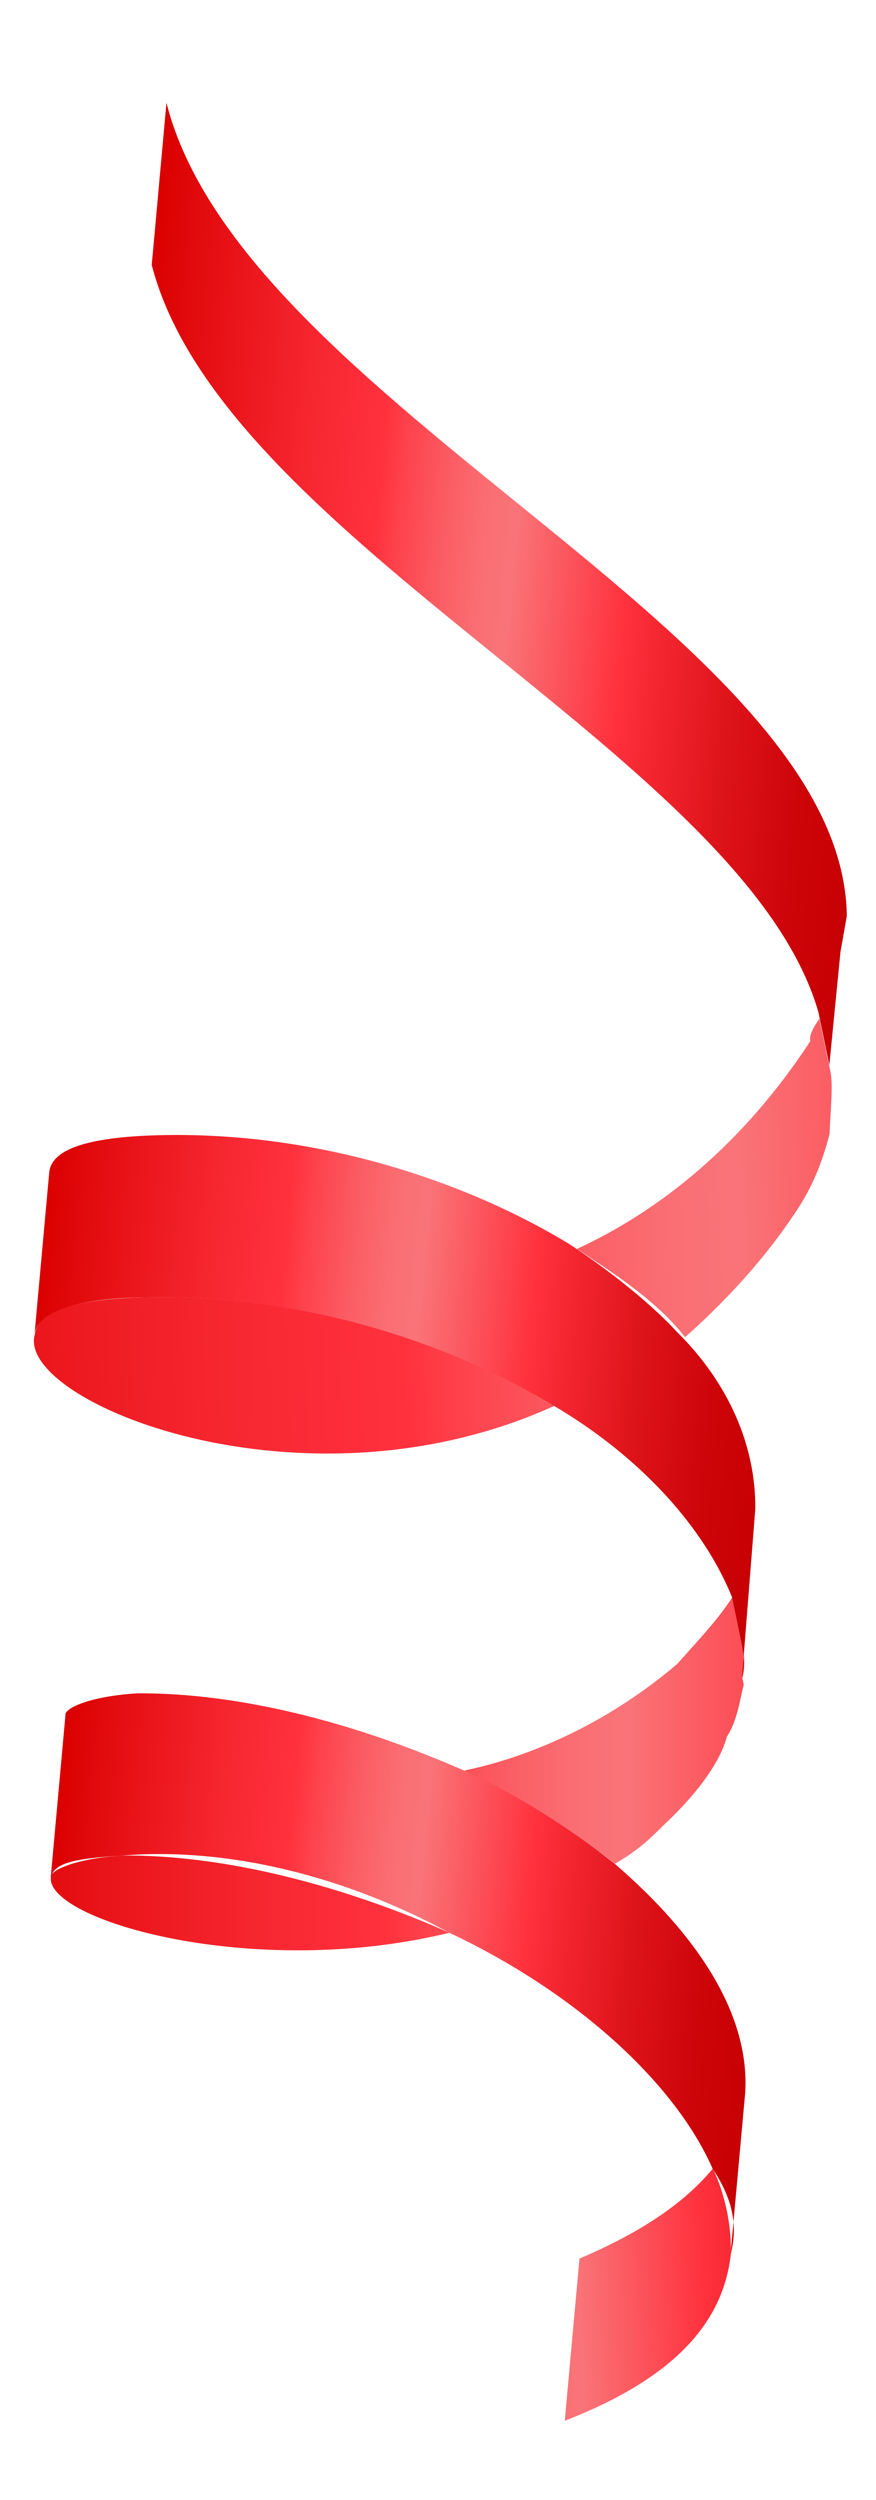
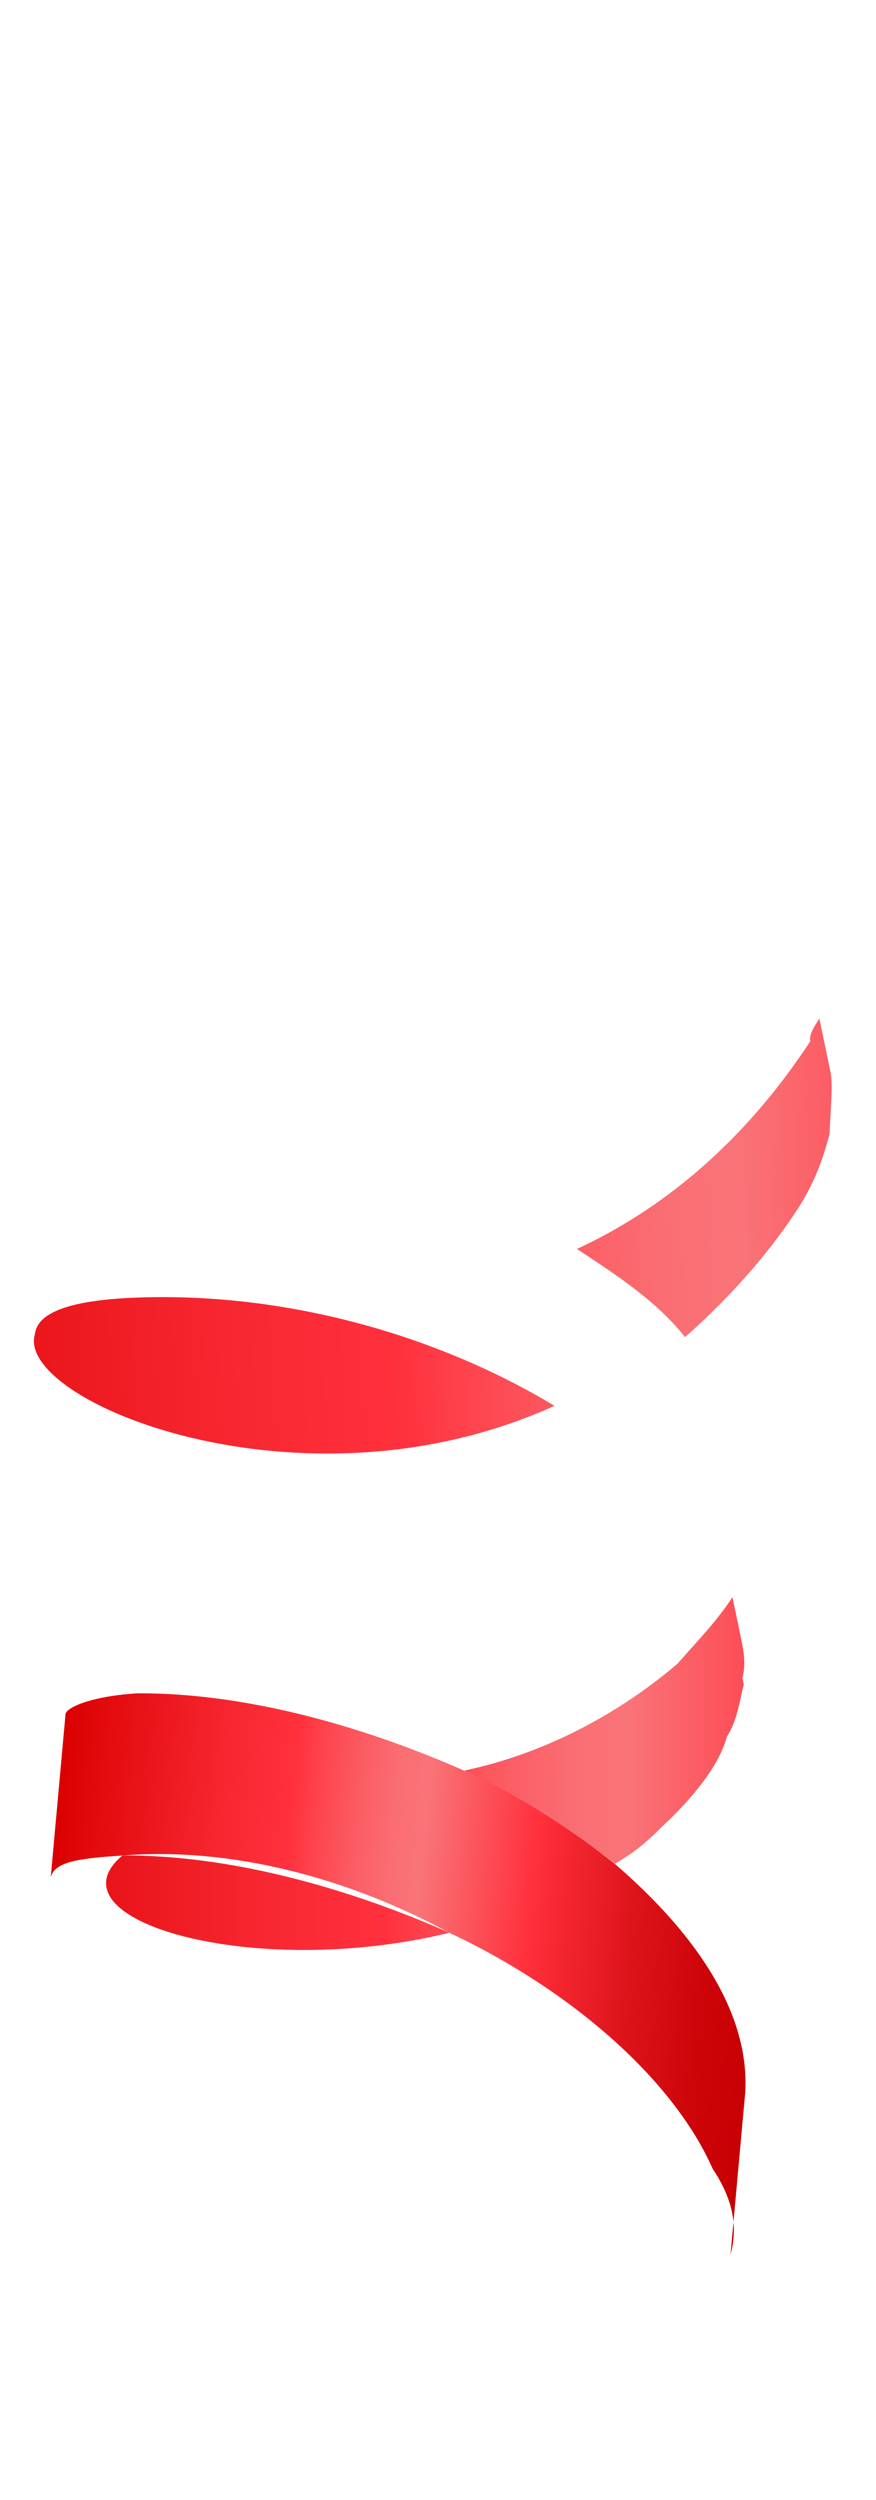
<svg xmlns="http://www.w3.org/2000/svg" width="94" height="268" viewBox="0 0 94 268" fill="none">
-   <path d="M90.869 98.205C90.499 67.871 26.08 43.43 17.86 11.018L16.282 28.406C23.91 57.974 79.916 81.196 87.813 108.483C88.256 110.616 88.699 112.749 88.995 114.171L90.186 102.056L90.869 98.205Z" fill="url(#paint0_linear_178_1184)" />
  <path d="M59.497 150.713C47.622 143.539 31.776 138.673 15.542 139.08C7.425 139.283 4.017 140.733 3.75 143.014C1.524 150.152 32.386 163.023 59.497 150.713Z" fill="url(#paint1_linear_178_1184)" />
-   <path d="M48.234 207.202C36.801 202.16 24.243 198.836 13.134 198.92C8.009 199.243 5.313 200.545 5.461 201.256C4.925 205.818 27.05 212.346 48.234 207.202Z" fill="url(#paint2_linear_178_1184)" />
+   <path d="M48.234 207.202C36.801 202.16 24.243 198.836 13.134 198.92C4.925 205.818 27.05 212.346 48.234 207.202Z" fill="url(#paint2_linear_178_1184)" />
  <path d="M79.808 180.612L79.66 179.901C80.076 178.331 79.78 176.909 79.485 175.487C79.189 174.065 78.894 172.643 78.598 171.221C76.908 173.797 75.071 175.663 72.67 178.387C65.735 184.279 57.646 188.185 49.825 189.81C55.688 193.042 61.552 196.274 65.994 199.801C67.98 198.647 69.254 197.64 71.091 195.775C74.203 192.903 77.167 189.32 77.998 186.18C79.125 184.463 79.392 182.182 79.808 180.612Z" fill="url(#paint3_linear_178_1184)" />
-   <path d="M78.416 241.724C78.536 238.732 77.797 235.177 76.495 232.48C73.531 236.063 68.997 239.231 62.182 242.131L60.604 259.519C72.959 254.726 77.613 248.566 78.416 241.724Z" fill="url(#paint4_linear_178_1184)" />
  <path d="M89.108 114.889C88.665 112.756 88.369 111.334 87.926 109.201C87.362 110.06 86.799 110.919 86.947 111.63C79.625 122.794 70.705 129.84 61.905 133.894C66.199 136.71 70.493 139.527 73.512 143.35C77.898 139.471 82.137 134.882 85.516 129.729C87.206 127.152 88.185 124.724 89.016 121.584C89.136 118.592 89.403 116.311 89.108 114.889Z" fill="url(#paint5_linear_178_1184)" />
  <path d="M78.386 241.731L79.965 224.343C80.472 216.078 74.996 207.574 65.965 199.808C61.523 196.281 55.511 192.338 49.795 189.817C38.363 184.776 25.804 181.452 14.696 181.535C9.571 181.858 6.874 183.161 7.022 183.872L5.444 201.26C5.859 199.69 7.992 199.247 13.117 198.923C24.789 197.981 37.348 201.305 48.217 207.205C61.367 213.373 72.263 222.976 76.465 232.488C78.626 235.747 79.217 238.591 78.386 241.731Z" fill="url(#paint6_linear_178_1184)" />
-   <path d="M79.614 179.911L81.045 161.812C81.137 155.117 78.237 148.302 72.641 142.789C69.769 139.677 65.327 136.15 61.033 133.334C49.158 126.159 33.312 121.293 17.078 121.7C8.961 121.903 5.554 123.353 5.286 125.634L3.707 143.022C3.975 140.741 8.094 139.144 15.499 139.088C31.733 138.681 47.579 143.547 59.455 150.722C68.754 156.207 75.504 163.705 78.552 171.231C78.847 172.653 79.143 174.075 79.439 175.497C79.734 176.919 80.029 178.341 79.614 179.911Z" fill="url(#paint7_linear_178_1184)" />
  <defs>
    <linearGradient id="paint0_linear_178_1184" x1="13.241" y1="58.878" x2="93.839" y2="66.572" gradientUnits="userSpaceOnUse">
      <stop stop-color="#DA0000" />
      <stop offset="0.09" stop-color="#E61014" />
      <stop offset="0.242" stop-color="#F82832" />
      <stop offset="0.329" stop-color="#FF313D" />
      <stop offset="0.356" stop-color="#FE404A" />
      <stop offset="0.42" stop-color="#FB5C63" />
      <stop offset="0.474" stop-color="#FA6E73" />
      <stop offset="0.515" stop-color="#F97478" />
      <stop offset="0.671" stop-color="#FF313D" />
      <stop offset="0.692" stop-color="#FA2C37" />
      <stop offset="0.815" stop-color="#DE141B" />
      <stop offset="0.922" stop-color="#CD0509" />
      <stop offset="1" stop-color="#C70003" />
    </linearGradient>
    <linearGradient id="paint1_linear_178_1184" x1="-21.447" y1="149.292" x2="175.248" y2="141.078" gradientUnits="userSpaceOnUse">
      <stop stop-color="#DA0000" />
      <stop offset="0.09" stop-color="#E61014" />
      <stop offset="0.242" stop-color="#F82832" />
      <stop offset="0.329" stop-color="#FF313D" />
      <stop offset="0.356" stop-color="#FE404A" />
      <stop offset="0.42" stop-color="#FB5C63" />
      <stop offset="0.474" stop-color="#FA6E73" />
      <stop offset="0.515" stop-color="#F97478" />
      <stop offset="0.671" stop-color="#FF313D" />
      <stop offset="0.692" stop-color="#FA2C37" />
      <stop offset="0.815" stop-color="#DE141B" />
      <stop offset="0.922" stop-color="#CD0509" />
      <stop offset="1" stop-color="#C70003" />
    </linearGradient>
    <linearGradient id="paint2_linear_178_1184" x1="-4.493" y1="204.003" x2="134.798" y2="204.24" gradientUnits="userSpaceOnUse">
      <stop stop-color="#DA0000" />
      <stop offset="0.09" stop-color="#E61014" />
      <stop offset="0.242" stop-color="#F82832" />
      <stop offset="0.329" stop-color="#FF313D" />
      <stop offset="0.356" stop-color="#FE404A" />
      <stop offset="0.42" stop-color="#FB5C63" />
      <stop offset="0.474" stop-color="#FA6E73" />
      <stop offset="0.515" stop-color="#F97478" />
      <stop offset="0.671" stop-color="#FF313D" />
      <stop offset="0.692" stop-color="#FA2C37" />
      <stop offset="0.815" stop-color="#DE141B" />
      <stop offset="0.922" stop-color="#CD0509" />
      <stop offset="1" stop-color="#C70003" />
    </linearGradient>
    <linearGradient id="paint3_linear_178_1184" x1="-4.45" y1="185.277" x2="134.843" y2="185.514" gradientUnits="userSpaceOnUse">
      <stop stop-color="#DA0000" />
      <stop offset="0.09" stop-color="#E61014" />
      <stop offset="0.242" stop-color="#F82832" />
      <stop offset="0.329" stop-color="#FF313D" />
      <stop offset="0.356" stop-color="#FE404A" />
      <stop offset="0.42" stop-color="#FB5C63" />
      <stop offset="0.474" stop-color="#FA6E73" />
      <stop offset="0.515" stop-color="#F97478" />
      <stop offset="0.671" stop-color="#FF313D" />
      <stop offset="0.692" stop-color="#FA2C37" />
      <stop offset="0.815" stop-color="#DE141B" />
      <stop offset="0.922" stop-color="#CD0509" />
      <stop offset="1" stop-color="#C70003" />
    </linearGradient>
    <linearGradient id="paint4_linear_178_1184" x1="16.994" y1="248.492" x2="104.432" y2="244.65" gradientUnits="userSpaceOnUse">
      <stop stop-color="#DA0000" />
      <stop offset="0.09" stop-color="#E61014" />
      <stop offset="0.242" stop-color="#F82832" />
      <stop offset="0.329" stop-color="#FF313D" />
      <stop offset="0.356" stop-color="#FE404A" />
      <stop offset="0.42" stop-color="#FB5C63" />
      <stop offset="0.474" stop-color="#FA6E73" />
      <stop offset="0.515" stop-color="#F97478" />
      <stop offset="0.671" stop-color="#FF313D" />
      <stop offset="0.692" stop-color="#FA2C37" />
      <stop offset="0.815" stop-color="#DE141B" />
      <stop offset="0.922" stop-color="#CD0509" />
      <stop offset="1" stop-color="#C70003" />
    </linearGradient>
    <linearGradient id="paint5_linear_178_1184" x1="-22.29" y1="129.84" x2="174.405" y2="121.626" gradientUnits="userSpaceOnUse">
      <stop stop-color="#DA0000" />
      <stop offset="0.09" stop-color="#E61014" />
      <stop offset="0.242" stop-color="#F82832" />
      <stop offset="0.329" stop-color="#FF313D" />
      <stop offset="0.356" stop-color="#FE404A" />
      <stop offset="0.42" stop-color="#FB5C63" />
      <stop offset="0.474" stop-color="#FA6E73" />
      <stop offset="0.515" stop-color="#F97478" />
      <stop offset="0.671" stop-color="#FF313D" />
      <stop offset="0.692" stop-color="#FA2C37" />
      <stop offset="0.815" stop-color="#DE141B" />
      <stop offset="0.922" stop-color="#CD0509" />
      <stop offset="1" stop-color="#C70003" />
    </linearGradient>
    <linearGradient id="paint6_linear_178_1184" x1="4.652" y1="207.399" x2="81.26" y2="214.713" gradientUnits="userSpaceOnUse">
      <stop stop-color="#DA0000" />
      <stop offset="0.09" stop-color="#E61014" />
      <stop offset="0.242" stop-color="#F82832" />
      <stop offset="0.329" stop-color="#FF313D" />
      <stop offset="0.356" stop-color="#FE404A" />
      <stop offset="0.42" stop-color="#FB5C63" />
      <stop offset="0.474" stop-color="#FA6E73" />
      <stop offset="0.515" stop-color="#F97478" />
      <stop offset="0.671" stop-color="#FF313D" />
      <stop offset="0.692" stop-color="#FA2C37" />
      <stop offset="0.815" stop-color="#DE141B" />
      <stop offset="0.922" stop-color="#CD0509" />
      <stop offset="1" stop-color="#C70003" />
    </linearGradient>
    <linearGradient id="paint7_linear_178_1184" x1="3.135" y1="145.895" x2="82.389" y2="153.461" gradientUnits="userSpaceOnUse">
      <stop stop-color="#DA0000" />
      <stop offset="0.09" stop-color="#E61014" />
      <stop offset="0.242" stop-color="#F82832" />
      <stop offset="0.329" stop-color="#FF313D" />
      <stop offset="0.356" stop-color="#FE404A" />
      <stop offset="0.42" stop-color="#FB5C63" />
      <stop offset="0.474" stop-color="#FA6E73" />
      <stop offset="0.515" stop-color="#F97478" />
      <stop offset="0.671" stop-color="#FF313D" />
      <stop offset="0.692" stop-color="#FA2C37" />
      <stop offset="0.815" stop-color="#DE141B" />
      <stop offset="0.922" stop-color="#CD0509" />
      <stop offset="1" stop-color="#C70003" />
    </linearGradient>
  </defs>
</svg>